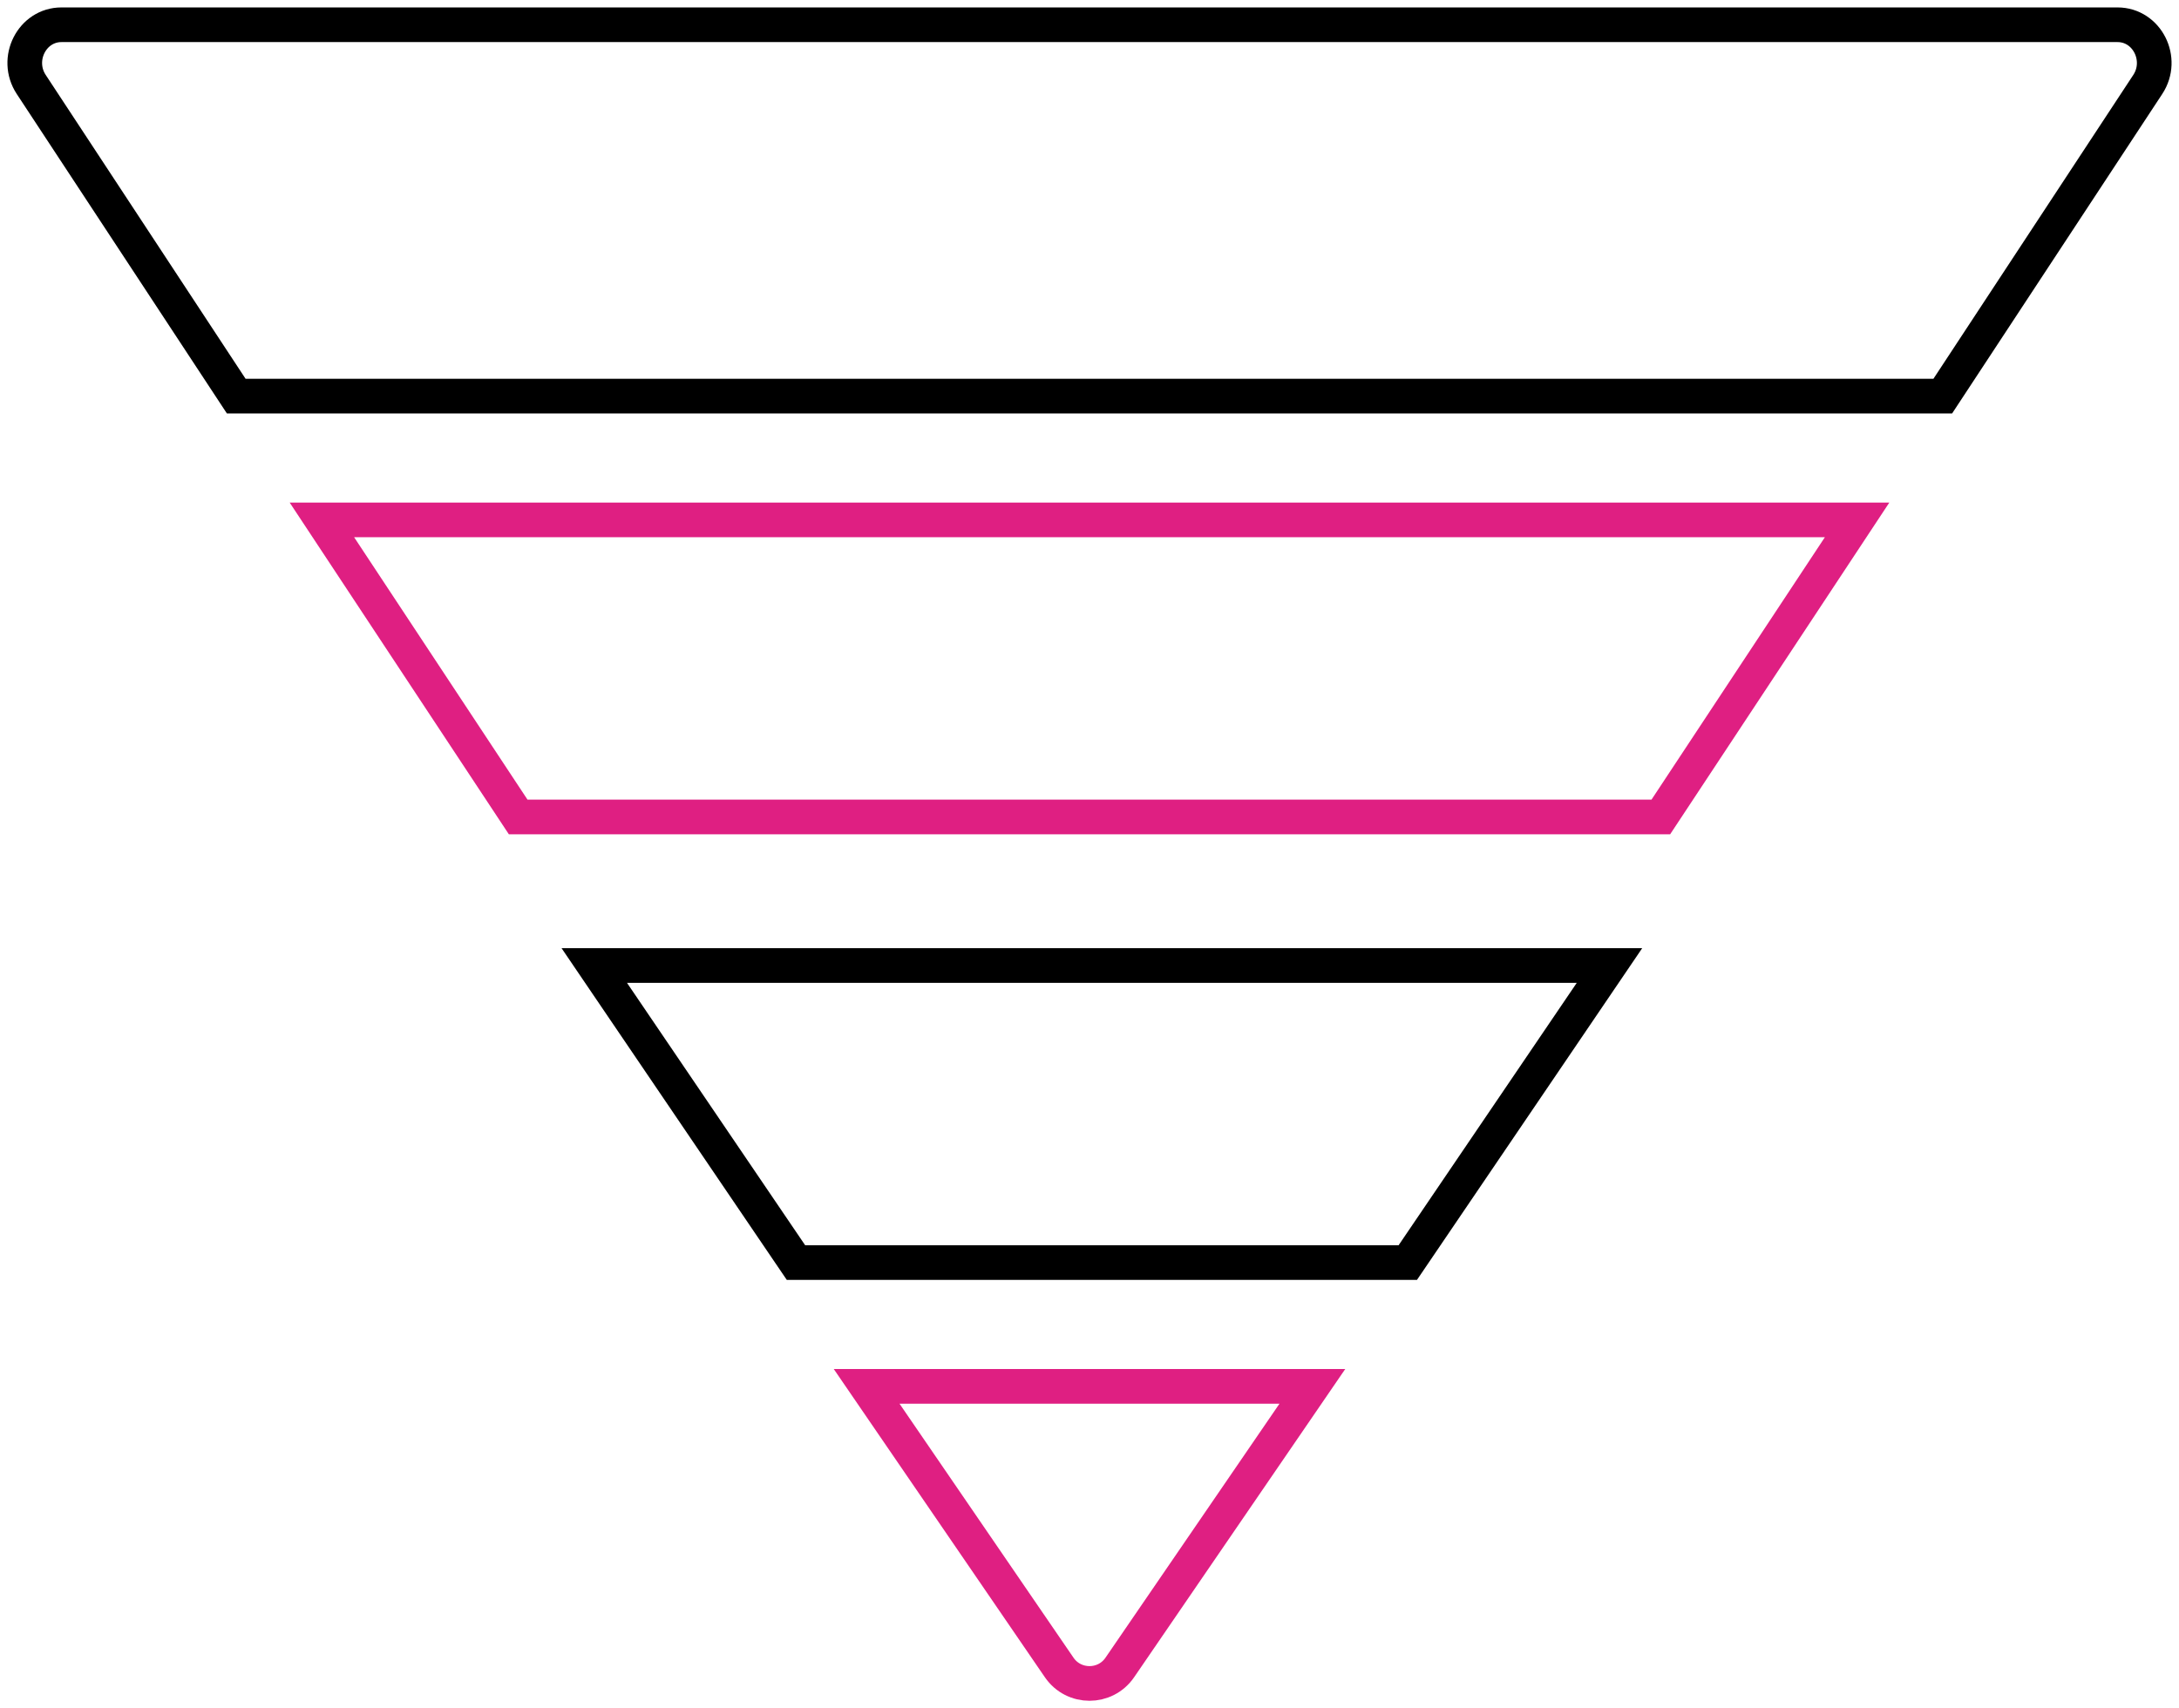
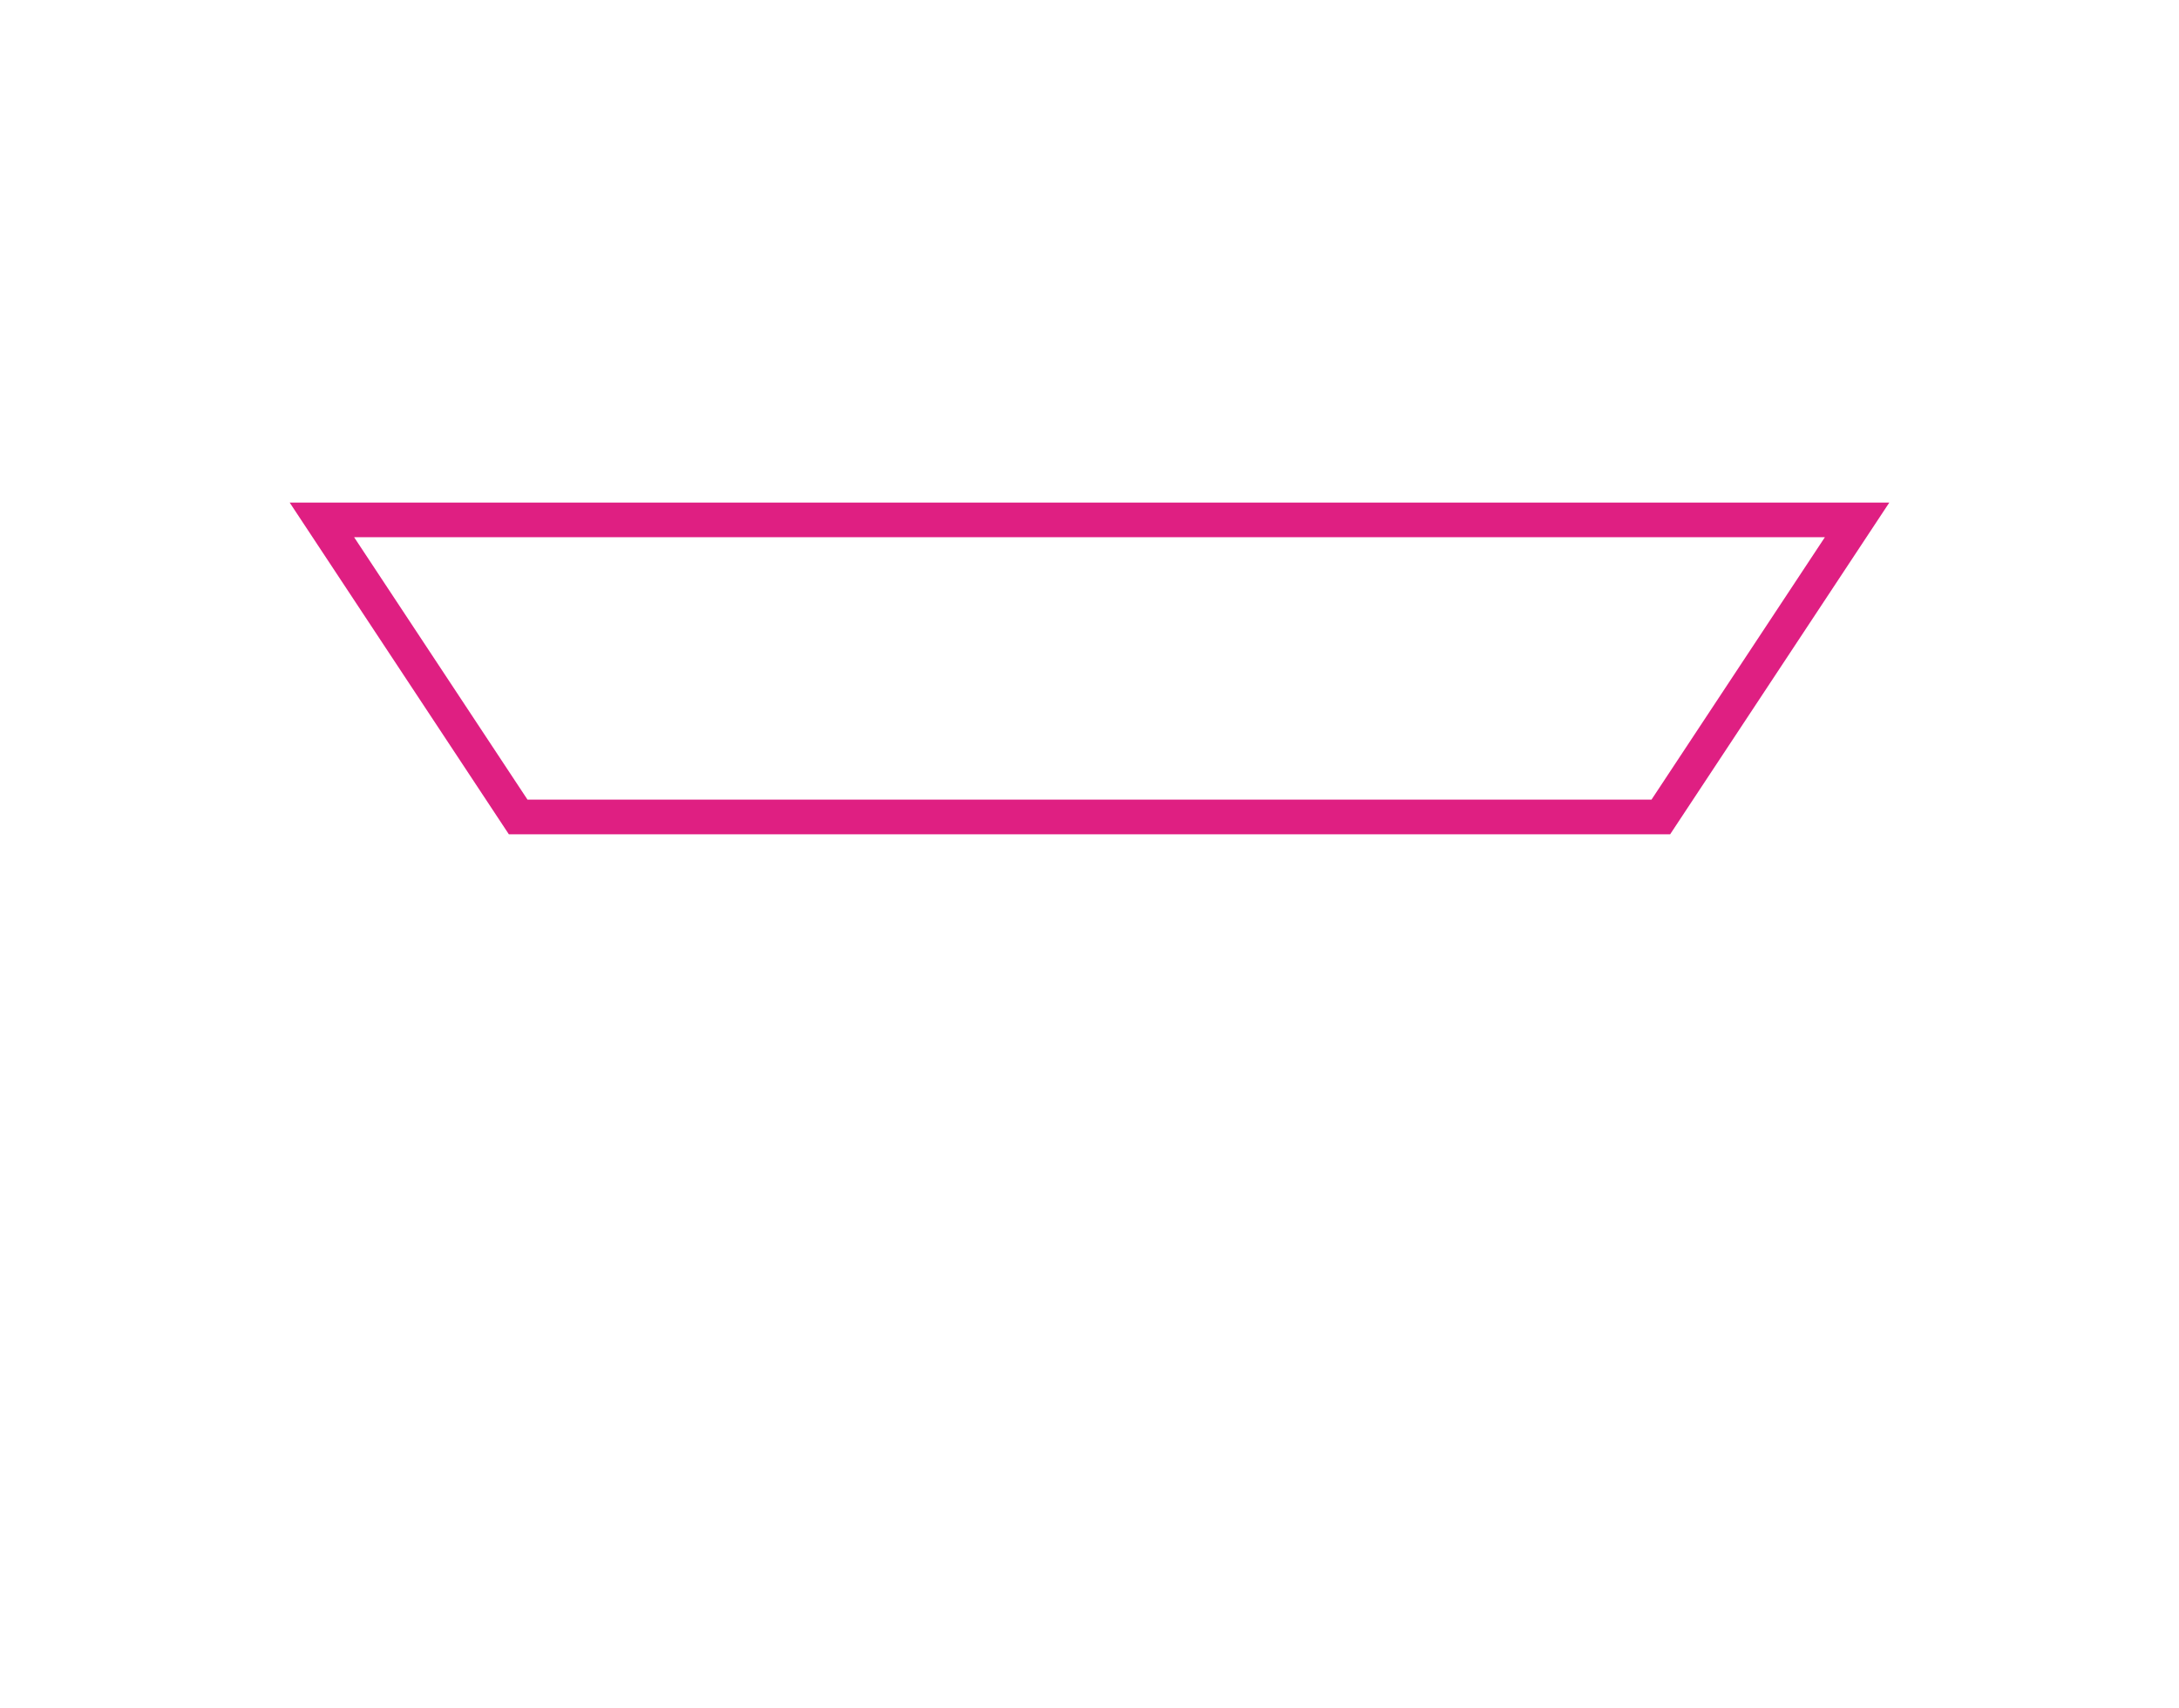
<svg xmlns="http://www.w3.org/2000/svg" width="88" height="69" viewBox="0 0 88 69" fill="none">
  <g id="Icon 2/voronka">
-     <path id="Path" d="M32.146 51L24 39H65L56.854 51H32.146Z" stroke="black" stroke-width="1.4" />
    <path id="Path_2" d="M67.073 33H20.927L13 21H75L67.073 33Z" stroke="#DF1F82" stroke-width="1.4" />
-     <path id="Path_3" d="M86.739 3.411L78.46 16H9.54L1.261 3.411C0.589 2.389 1.292 1 2.482 1H85.518C86.708 1 87.411 2.389 86.739 3.411Z" stroke="black" stroke-width="1.4" />
-     <path id="Path_4" fill-rule="evenodd" clip-rule="evenodd" d="M42.777 67.356L35 56H53L45.223 67.356C44.634 68.215 43.366 68.215 42.777 67.356Z" stroke="#DF1F82" stroke-width="1.4" />
  </g>
</svg>